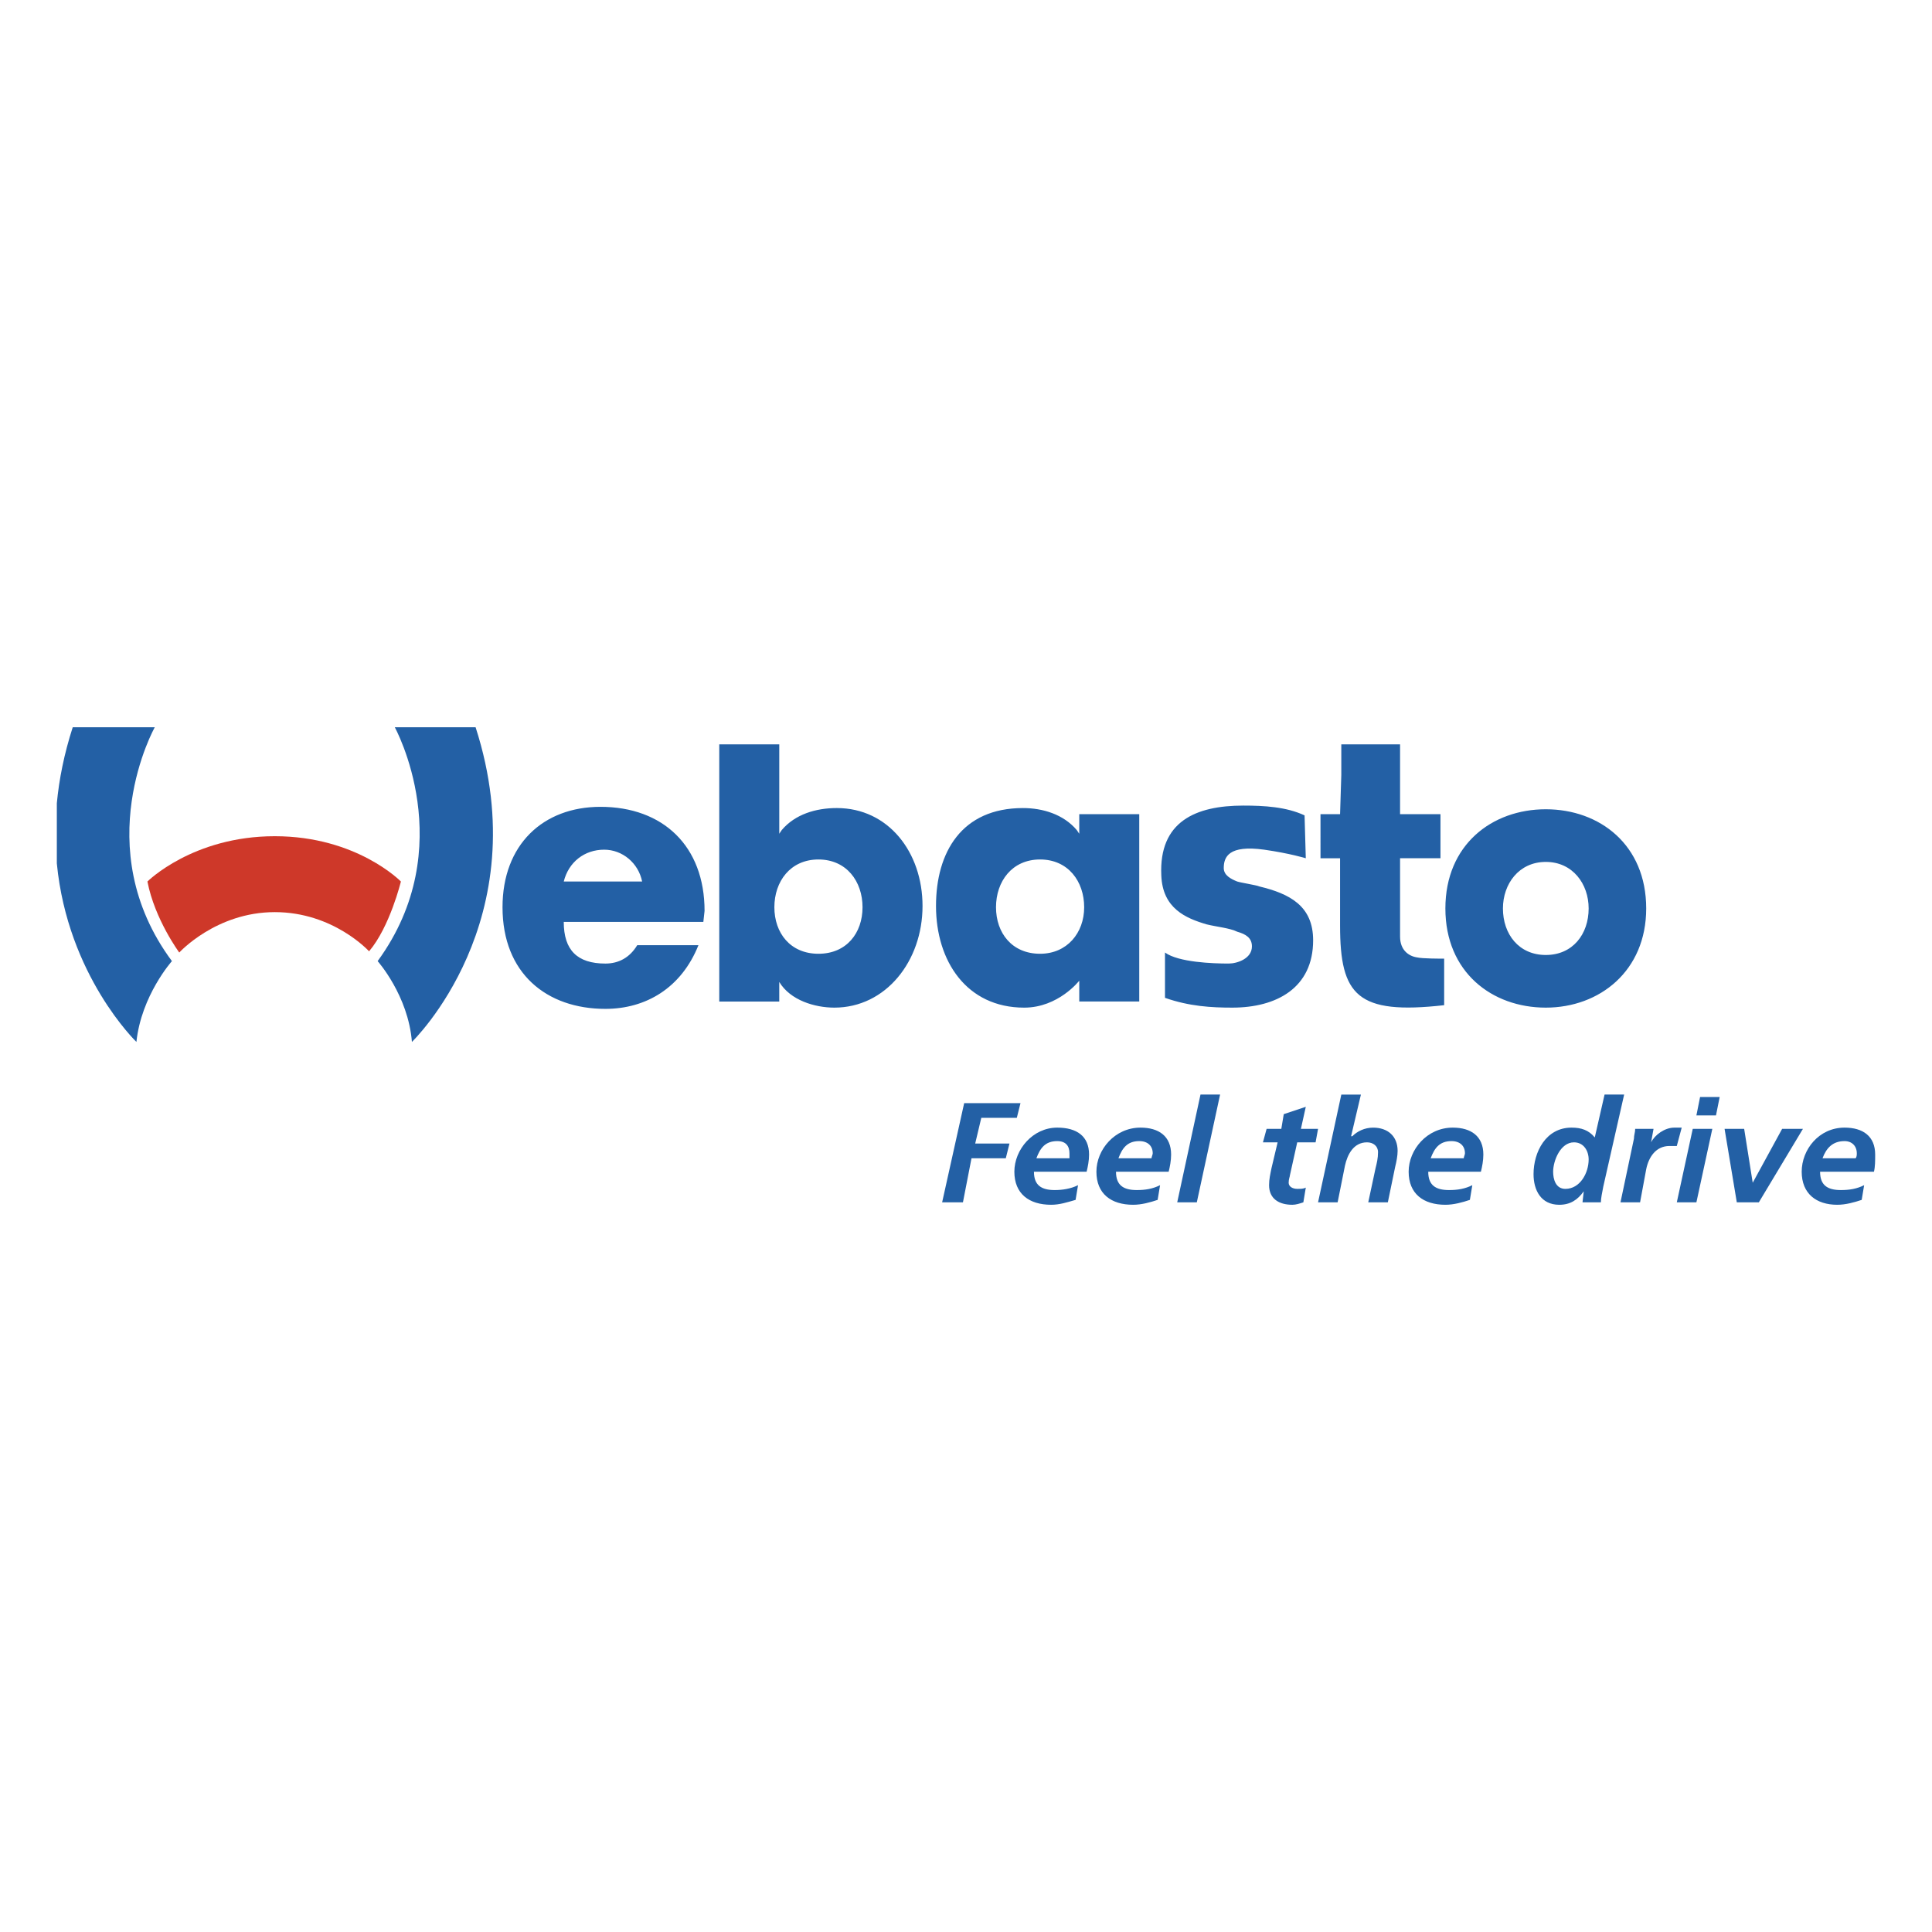
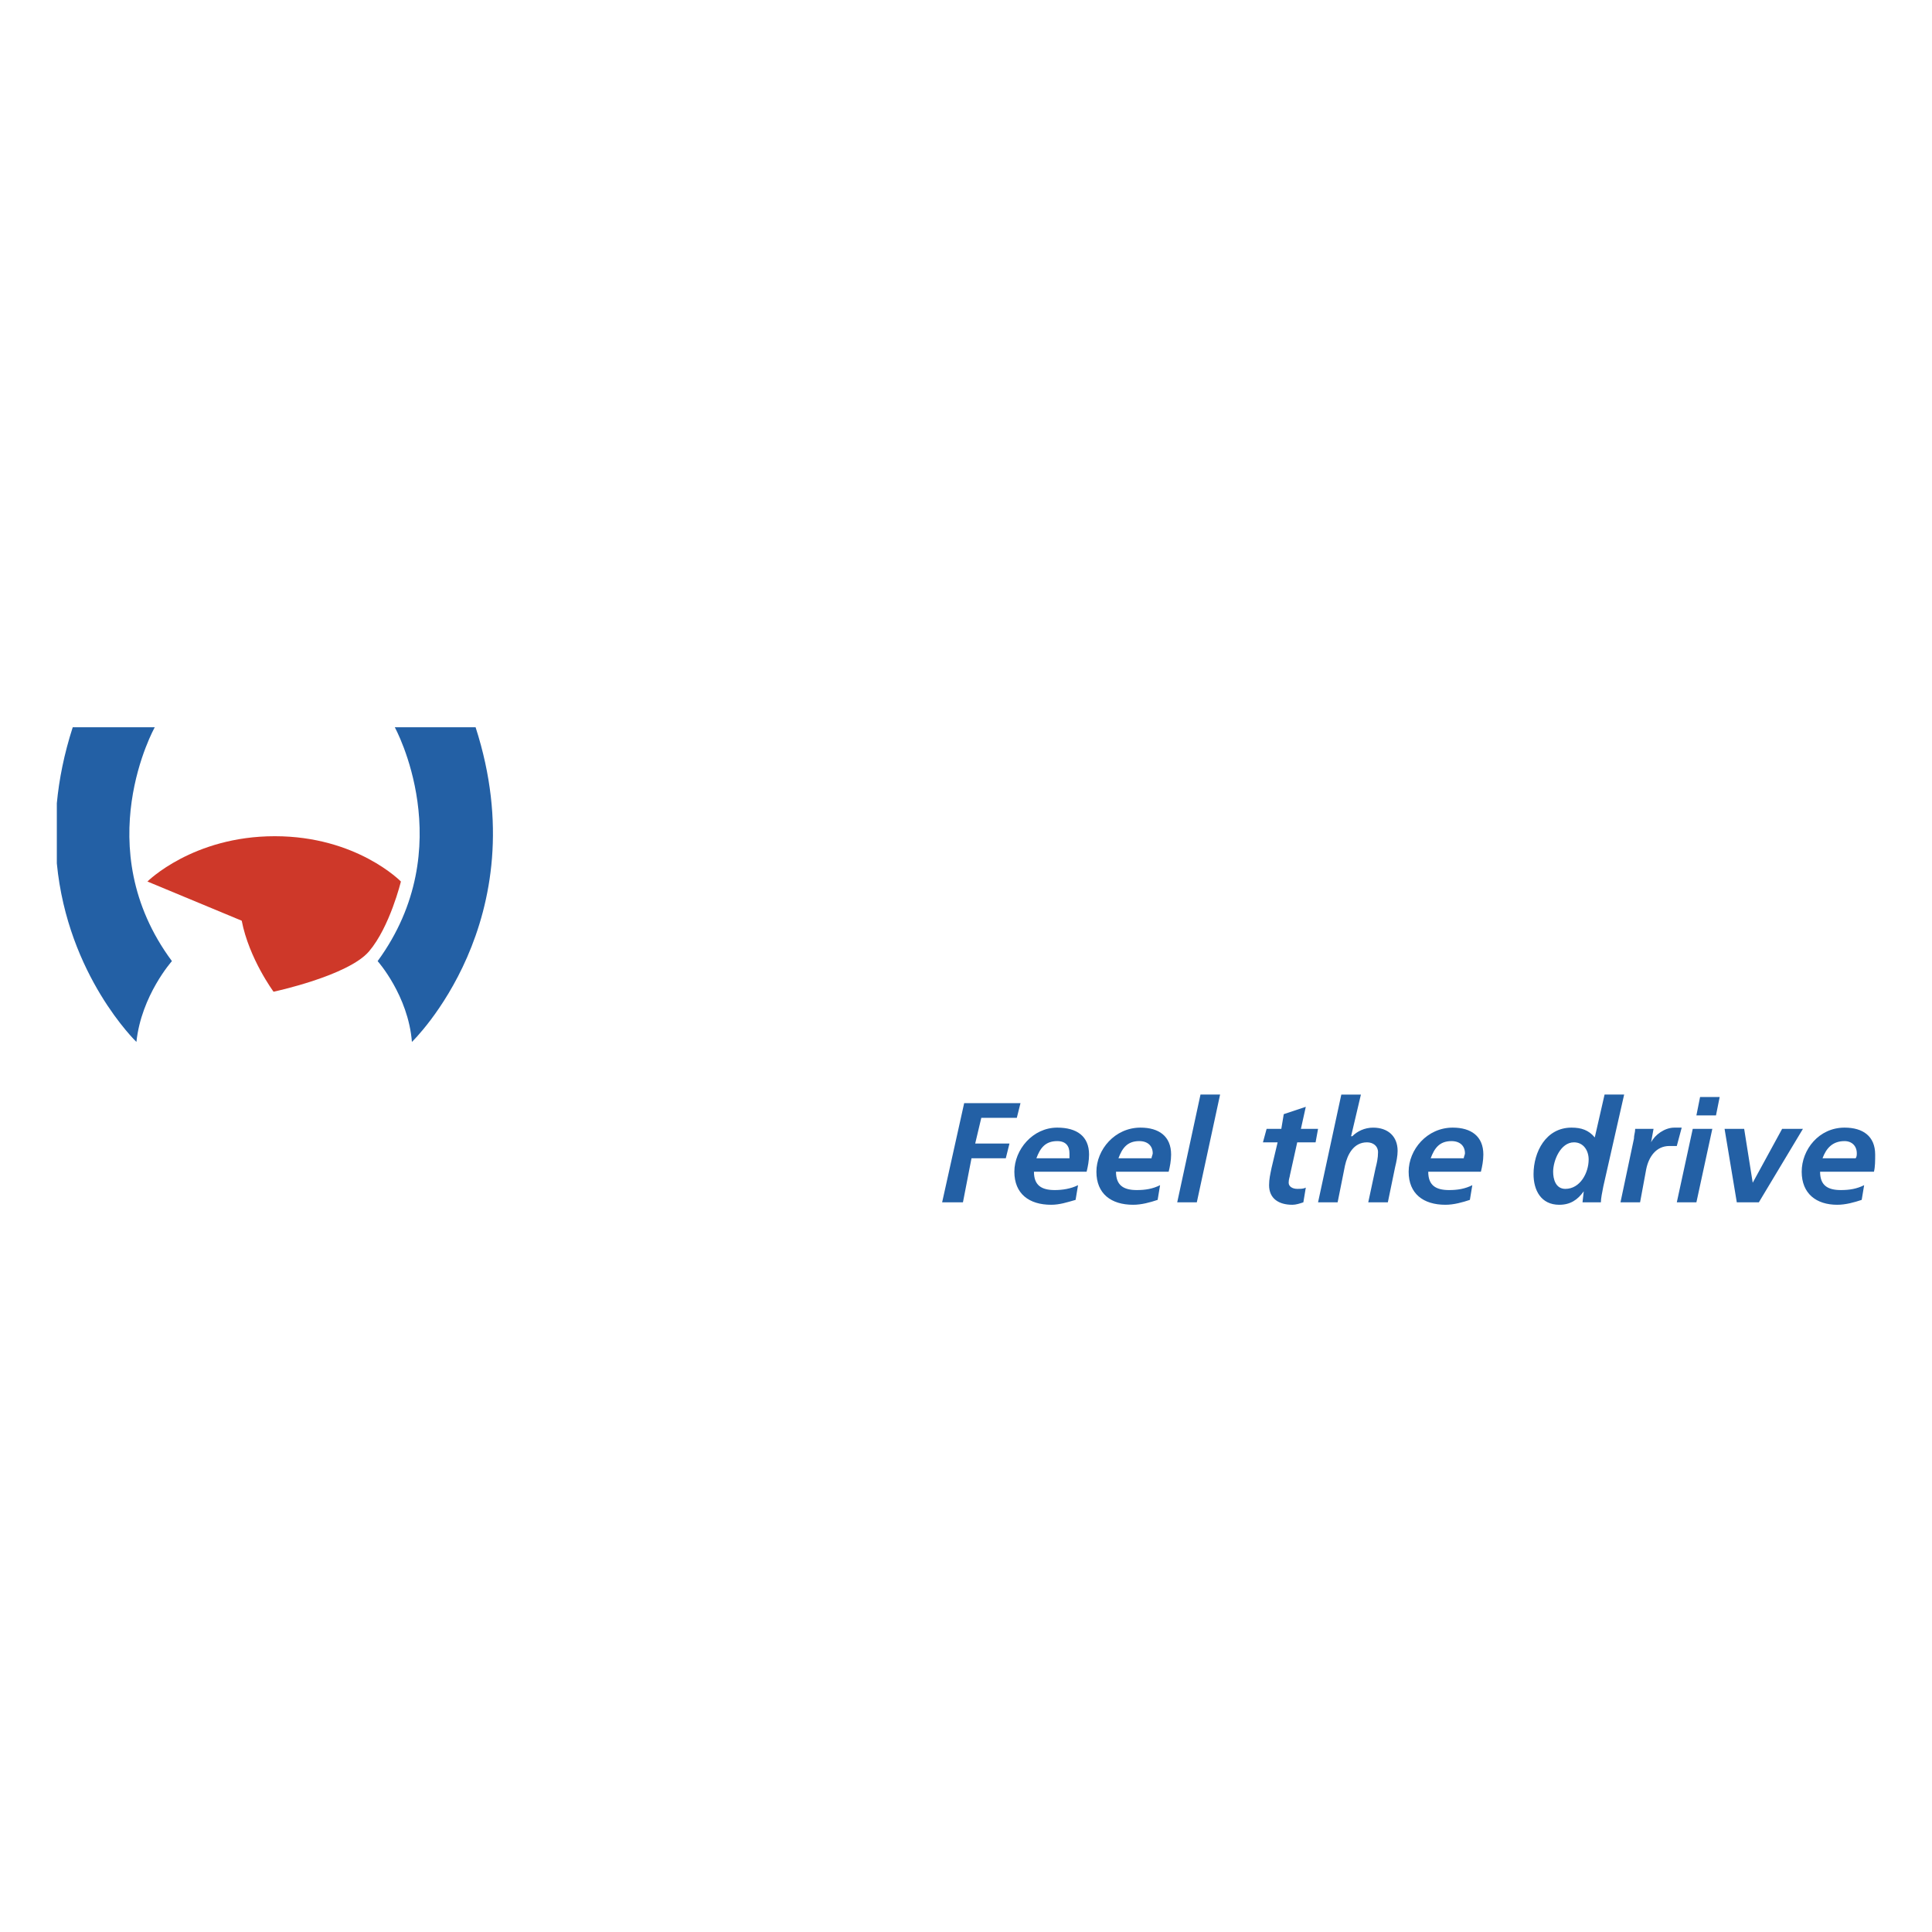
<svg xmlns="http://www.w3.org/2000/svg" width="2500" height="2500" viewBox="0 0 192.756 192.756">
  <g fill-rule="evenodd" clip-rule="evenodd">
-     <path fill="#fff" d="M0 0h192.756v192.756H0V0z" />
    <path fill="#2360a5" d="M93.996 119.957h2.077l.854-4.398h3.421l.367-1.467h-3.42l.609-2.565h3.543l.367-1.466h-5.619l-2.199 9.896zM108.412 116.902c.121-.488.244-1.1.244-1.711 0-1.832-1.223-2.688-3.176-2.688-2.445 0-4.277 2.199-4.277 4.398s1.467 3.299 3.666 3.299c.855 0 1.588-.244 2.443-.488l.244-1.467c-.734.367-1.588.488-2.322.488-1.344 0-2.076-.488-2.076-1.832h5.254v.001zm-5.01-1.343c.367-.977.855-1.711 2.078-1.711.854 0 1.221.488 1.221 1.223v.488h-3.299zM116.598 116.902c.121-.488.244-1.1.244-1.711 0-1.832-1.223-2.688-3.055-2.688-2.566 0-4.398 2.199-4.398 4.398s1.467 3.299 3.666 3.299c.854 0 1.709-.244 2.443-.488l.244-1.467c-.734.367-1.467.488-2.322.488-1.344 0-2.076-.488-2.076-1.832h5.254v.001zm-5.01-1.343c.367-.977.855-1.711 2.076-1.711.855 0 1.344.488 1.344 1.223 0 .121-.121.365-.121.488h-3.299zM117.451 119.957h1.955l2.323-10.752h-1.956l-2.322 10.752zM126.004 113.971h1.465l-.609 2.564c-.123.611-.244 1.1-.244 1.711 0 1.344.977 1.955 2.32 1.955.367 0 .732-.123 1.1-.244l.244-1.467c-.244.123-.488.123-.855.123-.488 0-.855-.244-.855-.611s.123-.611.123-.732l.732-3.299h1.832l.246-1.344h-1.711l.488-2.199-2.199.732-.244 1.467h-1.467l-.366 1.344zM131.502 119.957h1.953l.734-3.666c.244-1.1.854-2.32 2.199-2.32.609 0 1.098.365 1.098.977s-.121 1.1-.244 1.588l-.732 3.422h1.955l.732-3.543c.123-.488.244-1.1.244-1.588 0-1.467-.977-2.322-2.443-2.322-.855 0-1.588.367-2.076.855h-.123l.979-4.154h-1.955l-2.321 10.751zM147.75 116.902c.121-.488.244-1.1.244-1.711 0-1.832-1.223-2.688-3.055-2.688-2.566 0-4.398 2.199-4.398 4.398s1.467 3.299 3.666 3.299c.854 0 1.709-.244 2.443-.488l.244-1.467c-.734.367-1.467.488-2.322.488-1.344 0-2.076-.488-2.076-1.832h5.254v.001zm-5.01-1.343c.367-.977.855-1.711 2.076-1.711.855 0 1.344.488 1.344 1.223 0 .121-.121.365-.121.488h-3.299zM160.088 109.205l-.977 4.277c-.611-.734-1.344-.979-2.322-.979-2.564 0-3.787 2.443-3.787 4.643 0 1.588.732 3.055 2.566 3.055 1.1 0 1.832-.488 2.443-1.344l-.123 1.1h1.832c0-.367.123-.979.244-1.588l2.078-9.164h-1.954zm-3.055 4.766c.979 0 1.467.855 1.467 1.711 0 1.344-.855 2.932-2.322 2.932-.977 0-1.221-.979-1.221-1.711 0-1.1.732-2.932 2.076-2.932zM161.676 119.957h1.955l.611-3.299c.244-1.223.977-2.322 2.32-2.322h.732l.49-1.832h-.734c-.977 0-1.953.732-2.32 1.467l.244-1.344h-1.832c0 .365-.123.609-.123.977l-1.343 6.353zM167.295 119.957h1.955l1.588-7.33h-1.953l-1.59 7.33zm1.955-8.674h1.955l.367-1.834h-1.955l-.367 1.834zM173.281 119.957h2.199l4.399-7.33h-2.076l-2.934 5.375-.853-5.375h-1.955l1.22 7.33zM186.965 116.902c.121-.488.121-1.1.121-1.711 0-1.832-1.221-2.688-3.053-2.688-2.566 0-4.277 2.199-4.277 4.398s1.467 3.299 3.543 3.299c.855 0 1.711-.244 2.443-.488l.244-1.467c-.732.367-1.465.488-2.32.488-1.344 0-2.076-.488-2.076-1.832h5.375v.001zm-5.131-1.343c.365-.977.977-1.711 2.199-1.711.732 0 1.221.488 1.221 1.223 0 .121 0 .365-.121.488h-3.299zM7.257 72.556h8.186s-6.72 11.972 1.71 23.334c0 0-3.054 3.421-3.543 8.063 0 0-6.857-6.594-7.94-17.812v-6.004c.224-2.381.726-4.912 1.587-7.581zM47.45 72.556h-8.063s6.597 11.972-1.71 23.334c0 0 3.054 3.421 3.42 8.063.001 0 12.584-12.095 6.353-31.397z" />
-     <path d="M14.709 87.949s4.521-4.52 12.706-4.52 12.583 4.52 12.583 4.52-1.099 4.52-3.176 6.964c0 0-3.543-3.91-9.407-3.91s-9.529 4.032-9.529 4.032-2.443-3.299-3.177-7.086z" fill="#ce3829" />
-     <path d="M133.822 74.266h5.863v6.963h4.031v4.398h-4.031v7.819c0 1.344.855 1.955 1.711 2.077.488.122 2.32.122 2.688.122v4.642c-8.674.979-10.385-.977-10.385-7.94v-6.719h-1.953V81.23h1.953l.123-3.909V74.266zM103.77 85.75c-2.811 0-4.398 2.199-4.398 4.764s1.588 4.643 4.398 4.643c2.688 0 4.398-2.077 4.398-4.643s-1.588-4.764-4.398-4.764zm9.894 14.172h-5.986v-2.078s-2.076 2.688-5.496 2.688c-5.743 0-8.797-4.642-8.797-10.139 0-5.375 2.566-9.773 8.674-9.773 1.955 0 4.031.611 5.375 2.199l.244.366V81.23h5.986v18.692zm16.615-14.295s-1.588-.488-4.154-.855c-3.543-.489-4.031.733-4.031 1.833 0 .733.732 1.1 1.344 1.344.367.122 1.955.366 2.199.489 3.055.733 5.375 1.955 5.375 5.375 0 4.765-3.664 6.718-8.062 6.718-2.076 0-4.275-.121-6.719-.977v-4.52c1.344.977 4.764 1.1 6.352 1.1.855 0 2.322-.49 2.322-1.711 0-.855-.611-1.222-1.467-1.466-.732-.366-2.076-.489-3.053-.733-2.078-.611-4.398-1.588-4.521-4.887-.244-5.375 3.422-6.963 8.186-6.963 2.076 0 4.275.122 6.107.977l.122 4.276zm-66.214 2.322c-.366-1.833-1.955-3.176-3.787-3.176-1.955 0-3.543 1.221-4.032 3.176h7.819zm6.108 4.031H56.246c0 2.81 1.344 4.155 4.154 4.155 1.344 0 2.443-.612 3.176-1.833h6.108c-1.71 4.277-5.253 6.353-9.285 6.353-5.864 0-10.262-3.543-10.262-10.14 0-6.23 4.032-10.018 9.774-10.018 6.23 0 10.384 3.909 10.384 10.384l-.122 1.099zm11.484-6.23c-2.81 0-4.398 2.199-4.398 4.764s1.588 4.643 4.398 4.643c2.81 0 4.398-2.077 4.398-4.643s-1.588-4.764-4.398-4.764zm-3.909-11.484v8.918l.244-.366c1.344-1.588 3.421-2.199 5.498-2.199 5.131 0 8.551 4.398 8.551 9.773 0 5.498-3.665 10.139-8.796 10.139-1.955 0-4.398-.732-5.498-2.564v1.955h-5.986V74.266h5.987zm76.477 21.013c2.688 0 4.275-2.077 4.275-4.643 0-2.443-1.588-4.643-4.275-4.643s-4.277 2.199-4.277 4.643c-.001 2.566 1.589 4.643 4.277 4.643zm10.017-4.643c0 6.231-4.643 9.895-10.018 9.895-5.377 0-10.018-3.543-10.018-9.895 0-6.353 4.641-9.896 10.018-9.896 5.376.001 10.018 3.544 10.018 9.896z" fill="#2360a5" />
+     <path d="M14.709 87.949s4.521-4.52 12.706-4.52 12.583 4.52 12.583 4.52-1.099 4.52-3.176 6.964s-9.529 4.032-9.529 4.032-2.443-3.299-3.177-7.086z" fill="#ce3829" />
  </g>
</svg>